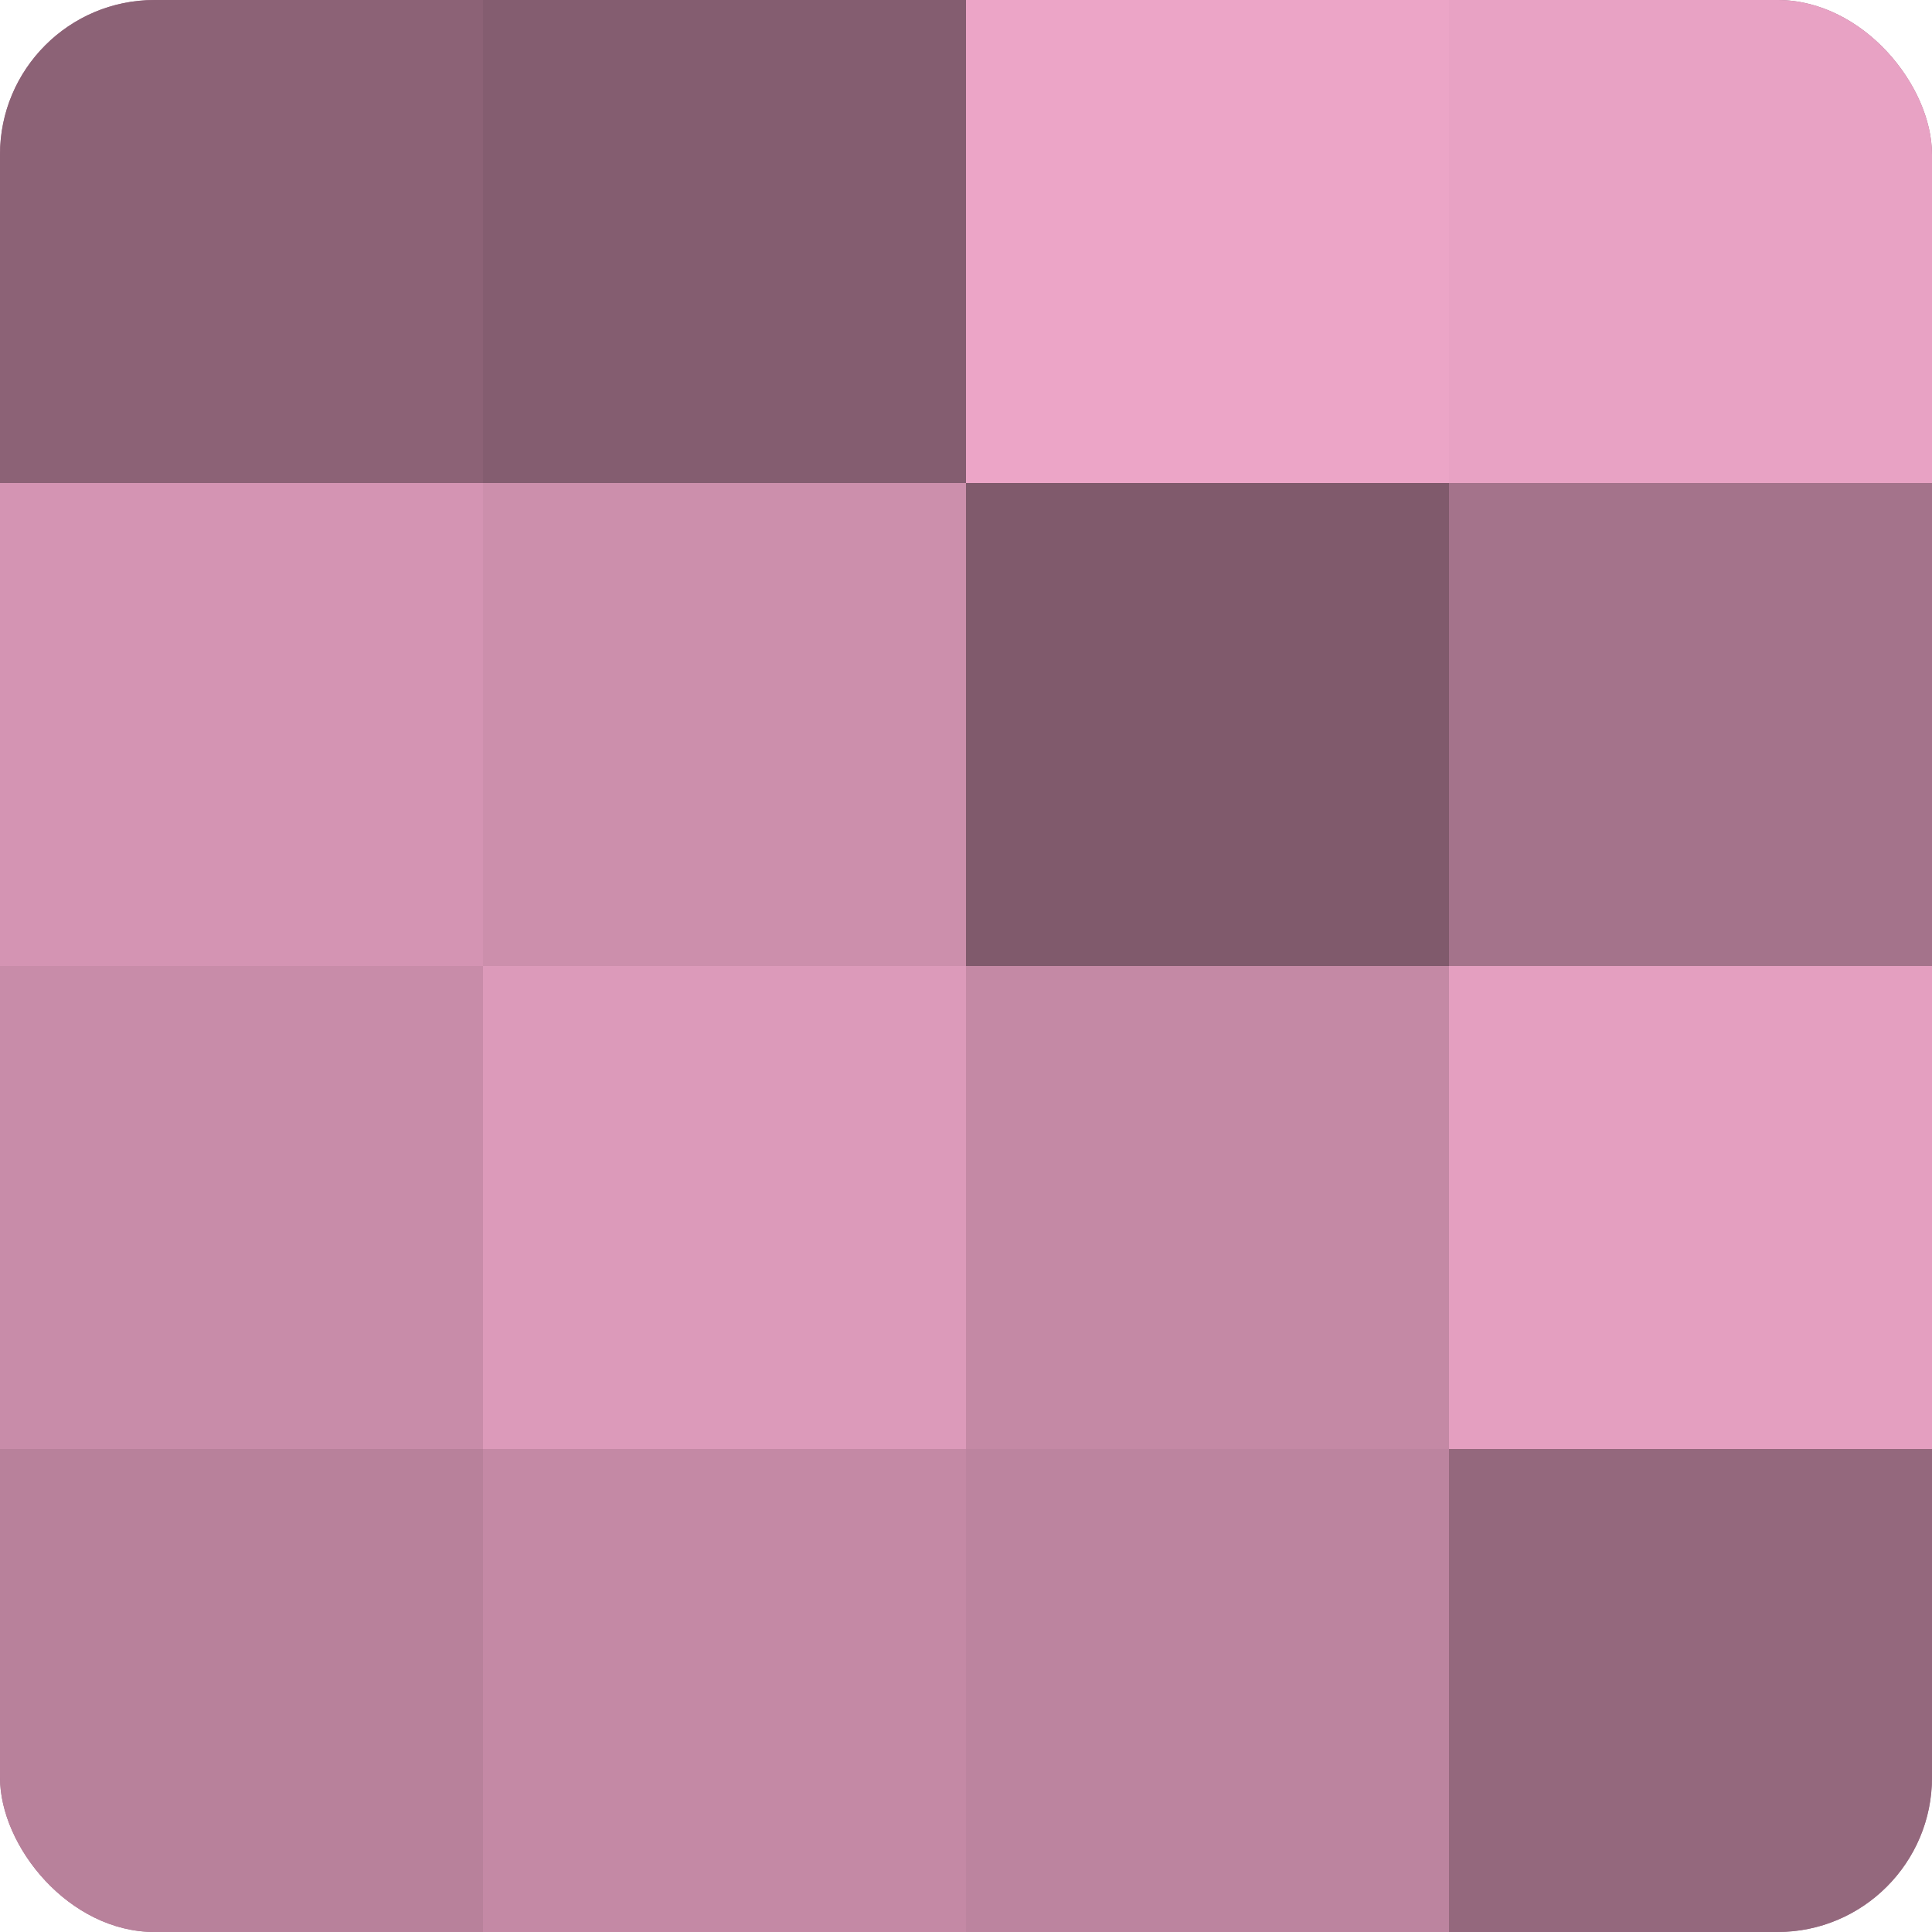
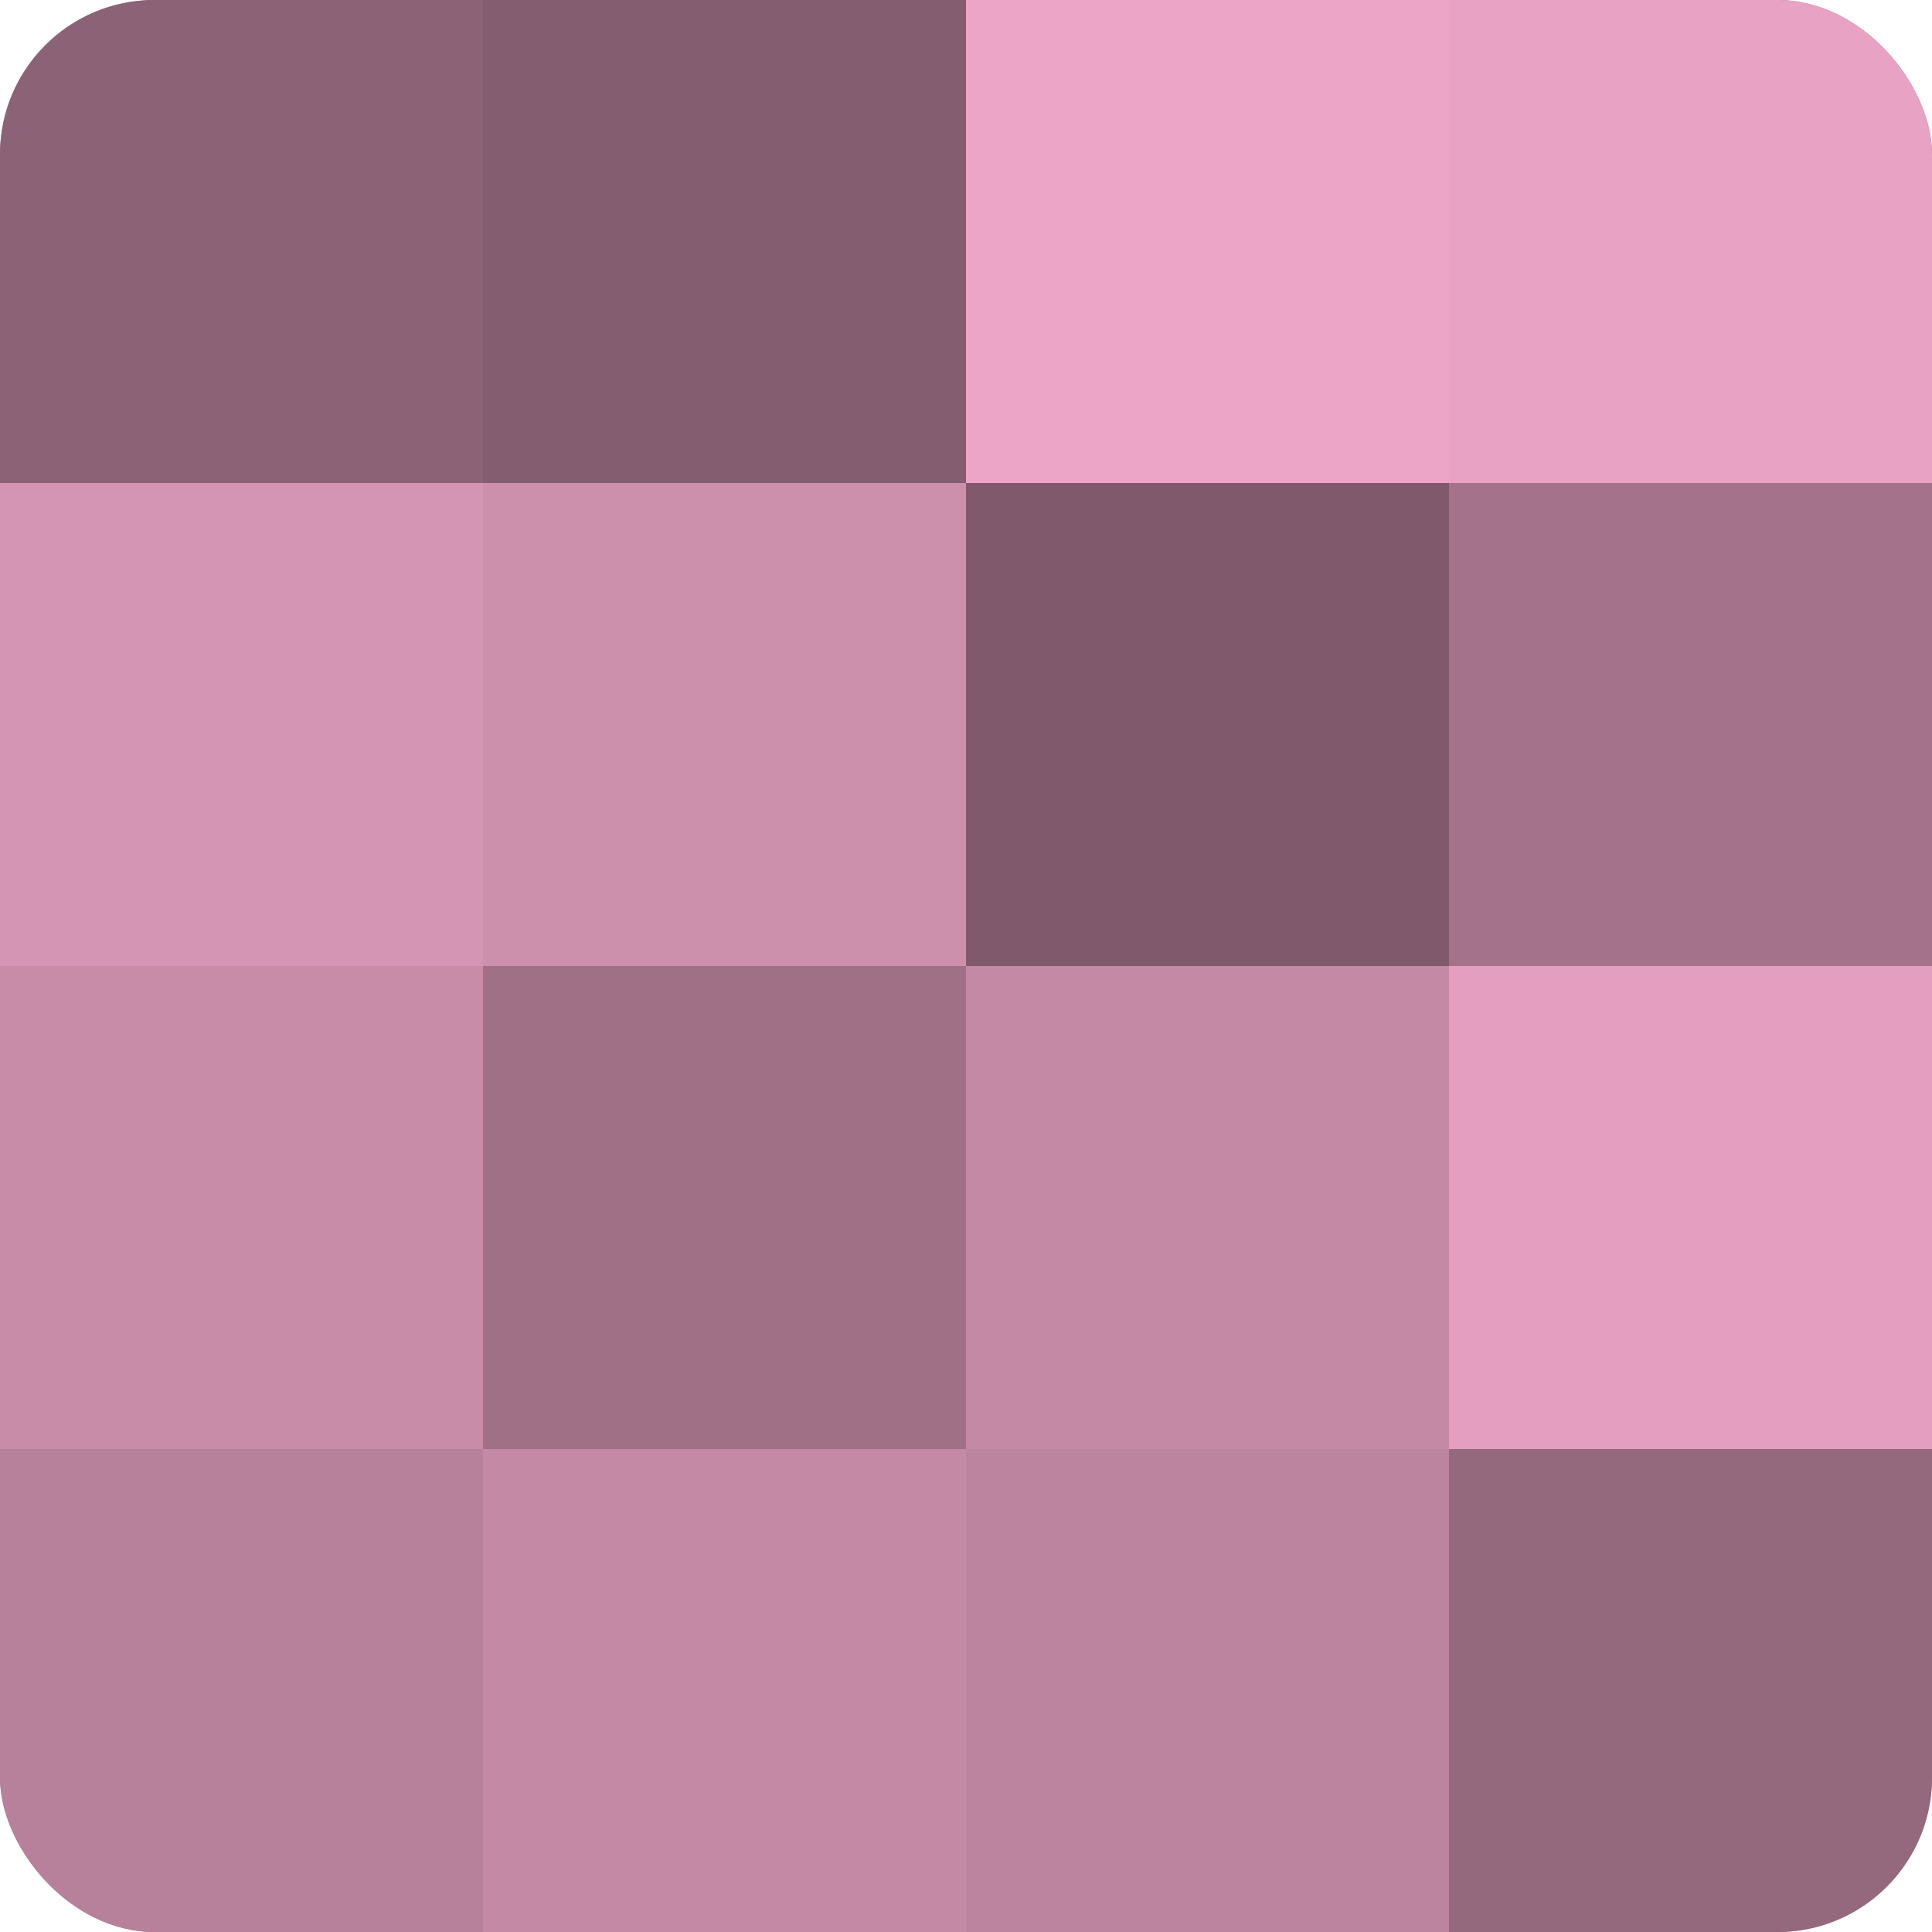
<svg xmlns="http://www.w3.org/2000/svg" width="60" height="60" viewBox="0 0 100 100" preserveAspectRatio="xMidYMid meet">
  <defs>
    <clipPath id="c" width="100" height="100">
      <rect width="100" height="100" rx="8" ry="8" />
    </clipPath>
  </defs>
  <g clip-path="url(#c)">
    <rect width="100" height="100" fill="#a07087" />
    <rect width="25" height="25" fill="#8c6276" />
    <rect y="25" width="25" height="25" fill="#d494b3" />
    <rect y="50" width="25" height="25" fill="#c88ca9" />
    <rect y="75" width="25" height="25" fill="#b8819b" />
    <rect x="25" width="25" height="25" fill="#845d70" />
    <rect x="25" y="25" width="25" height="25" fill="#cc8fac" />
-     <rect x="25" y="50" width="25" height="25" fill="#dc9aba" />
    <rect x="25" y="75" width="25" height="25" fill="#c489a5" />
    <rect x="50" width="25" height="25" fill="#eca5c7" />
    <rect x="50" y="25" width="25" height="25" fill="#805a6c" />
    <rect x="50" y="50" width="25" height="25" fill="#c489a5" />
    <rect x="50" y="75" width="25" height="25" fill="#bc849f" />
    <rect x="75" width="25" height="25" fill="#e8a2c4" />
    <rect x="75" y="25" width="25" height="25" fill="#a4738b" />
    <rect x="75" y="50" width="25" height="25" fill="#e49fc0" />
    <rect x="75" y="75" width="25" height="25" fill="#94687d" />
  </g>
</svg>